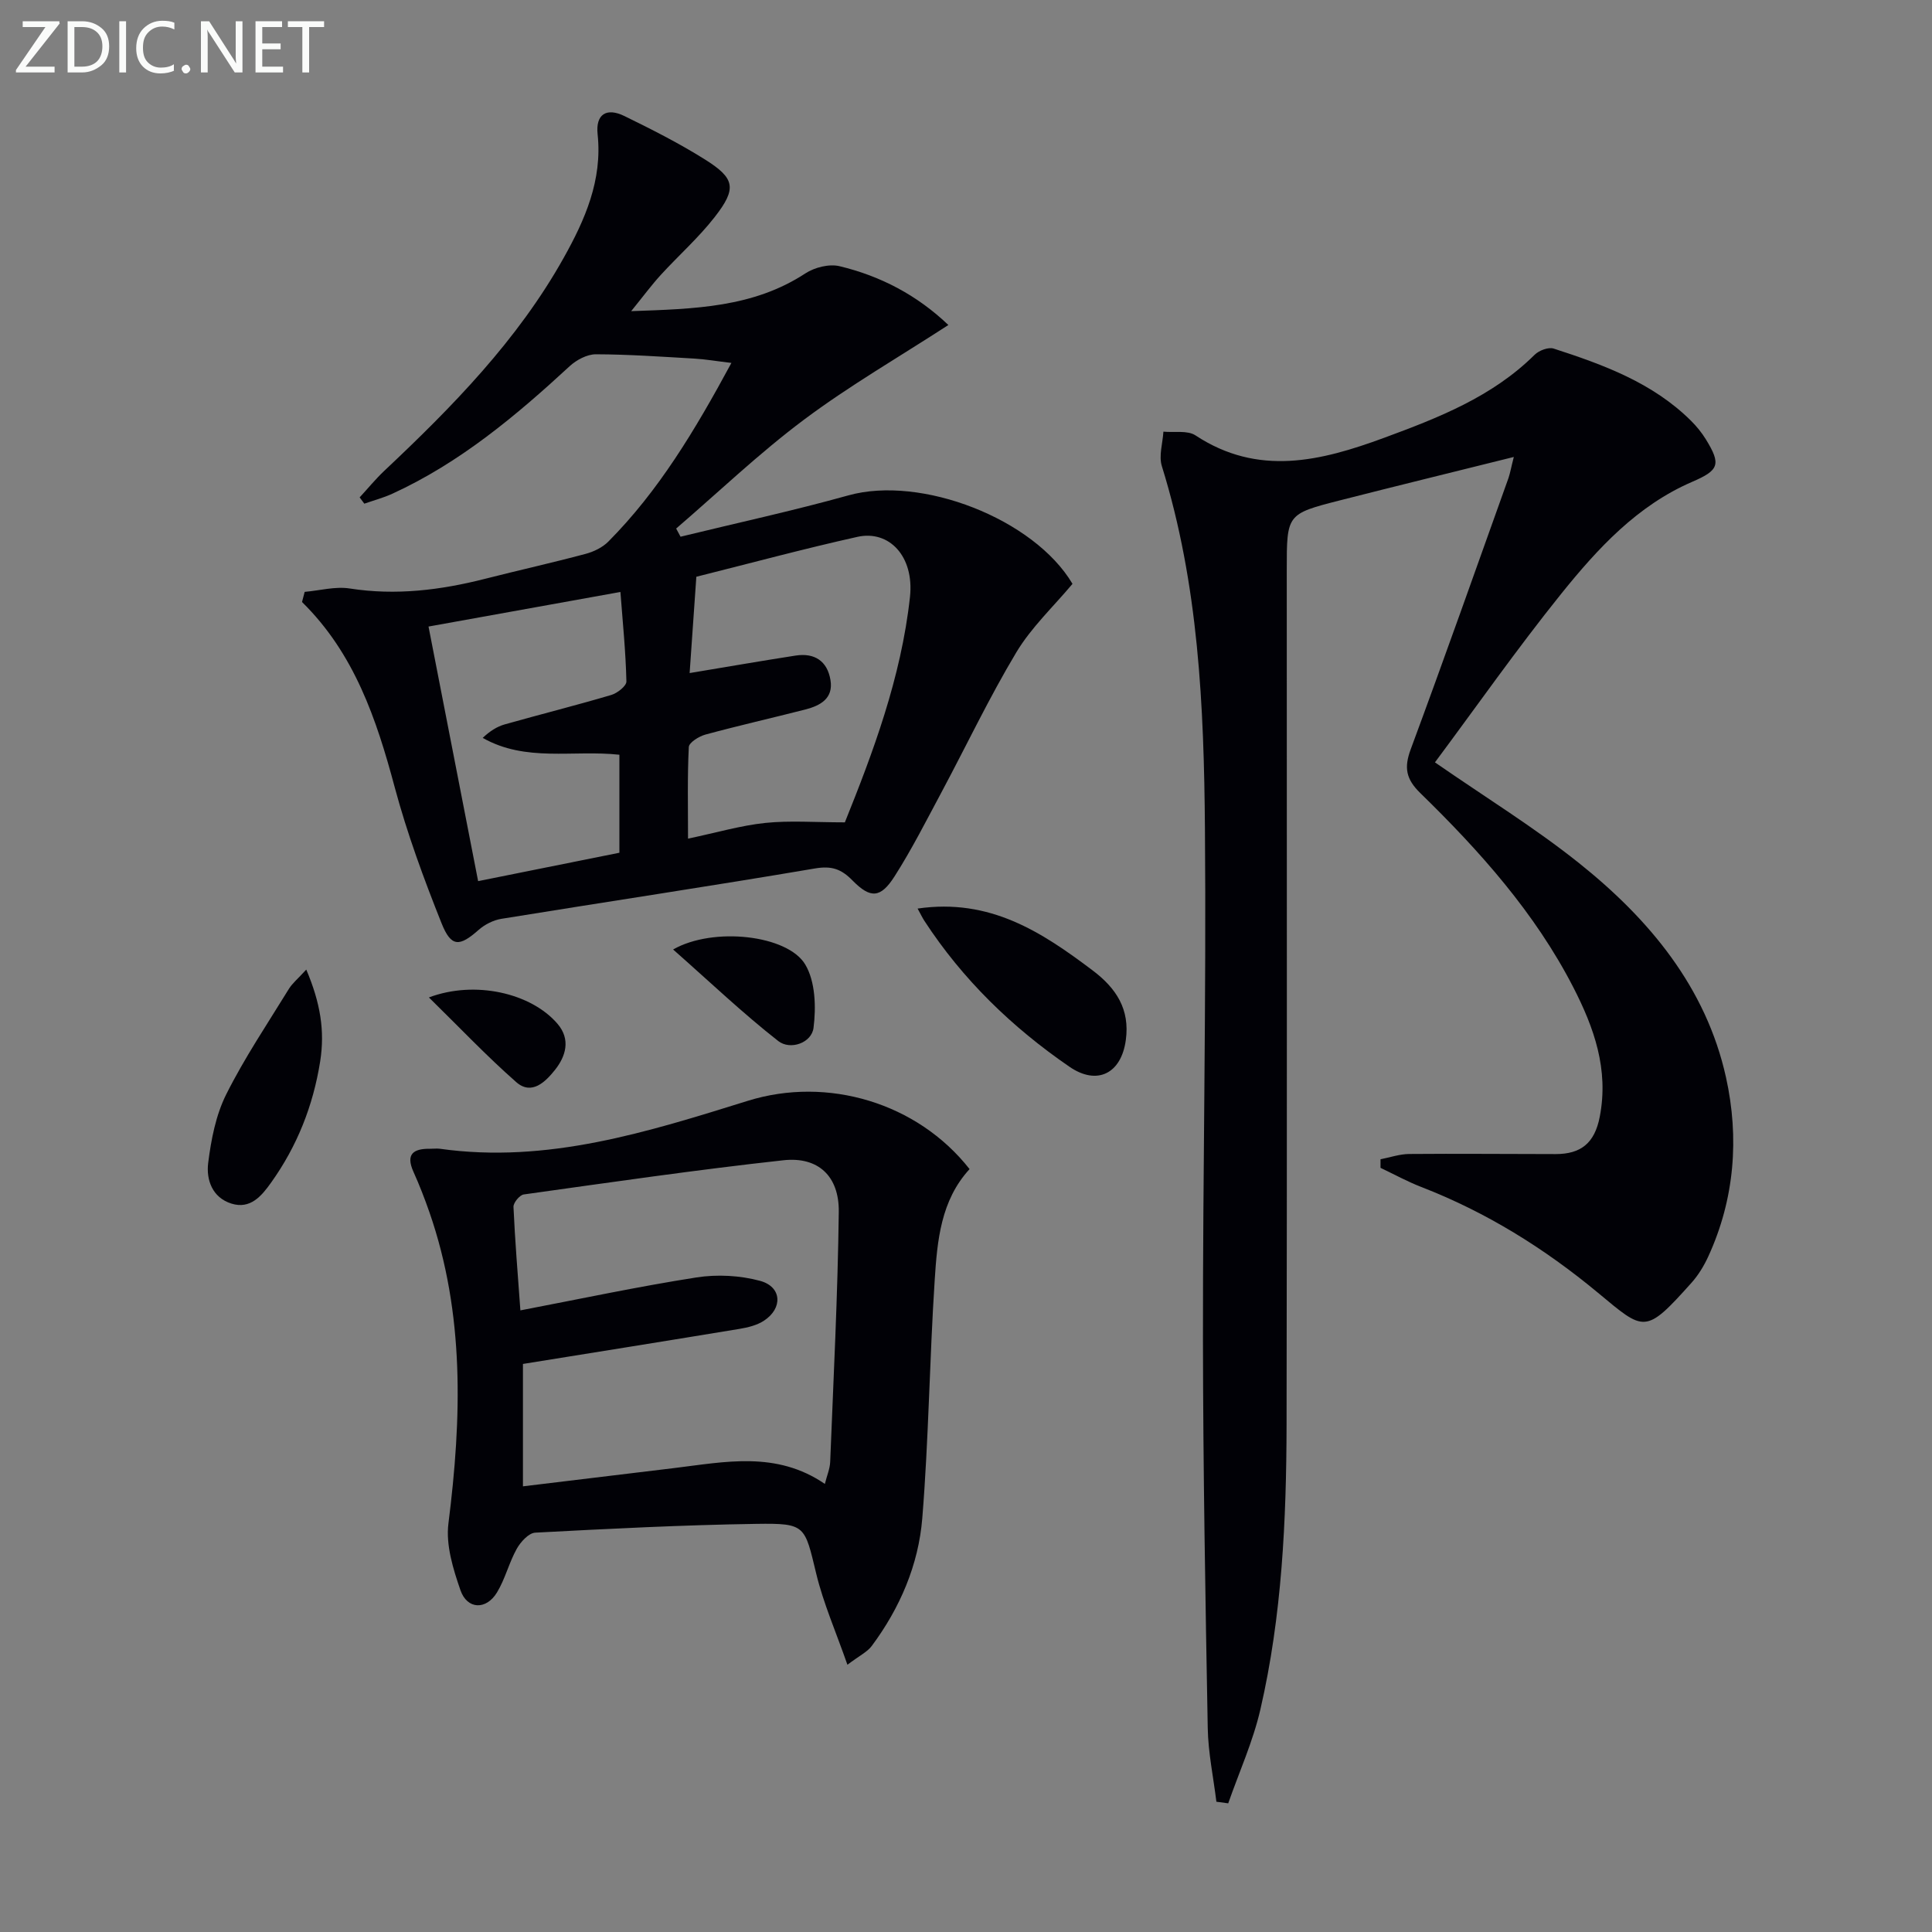
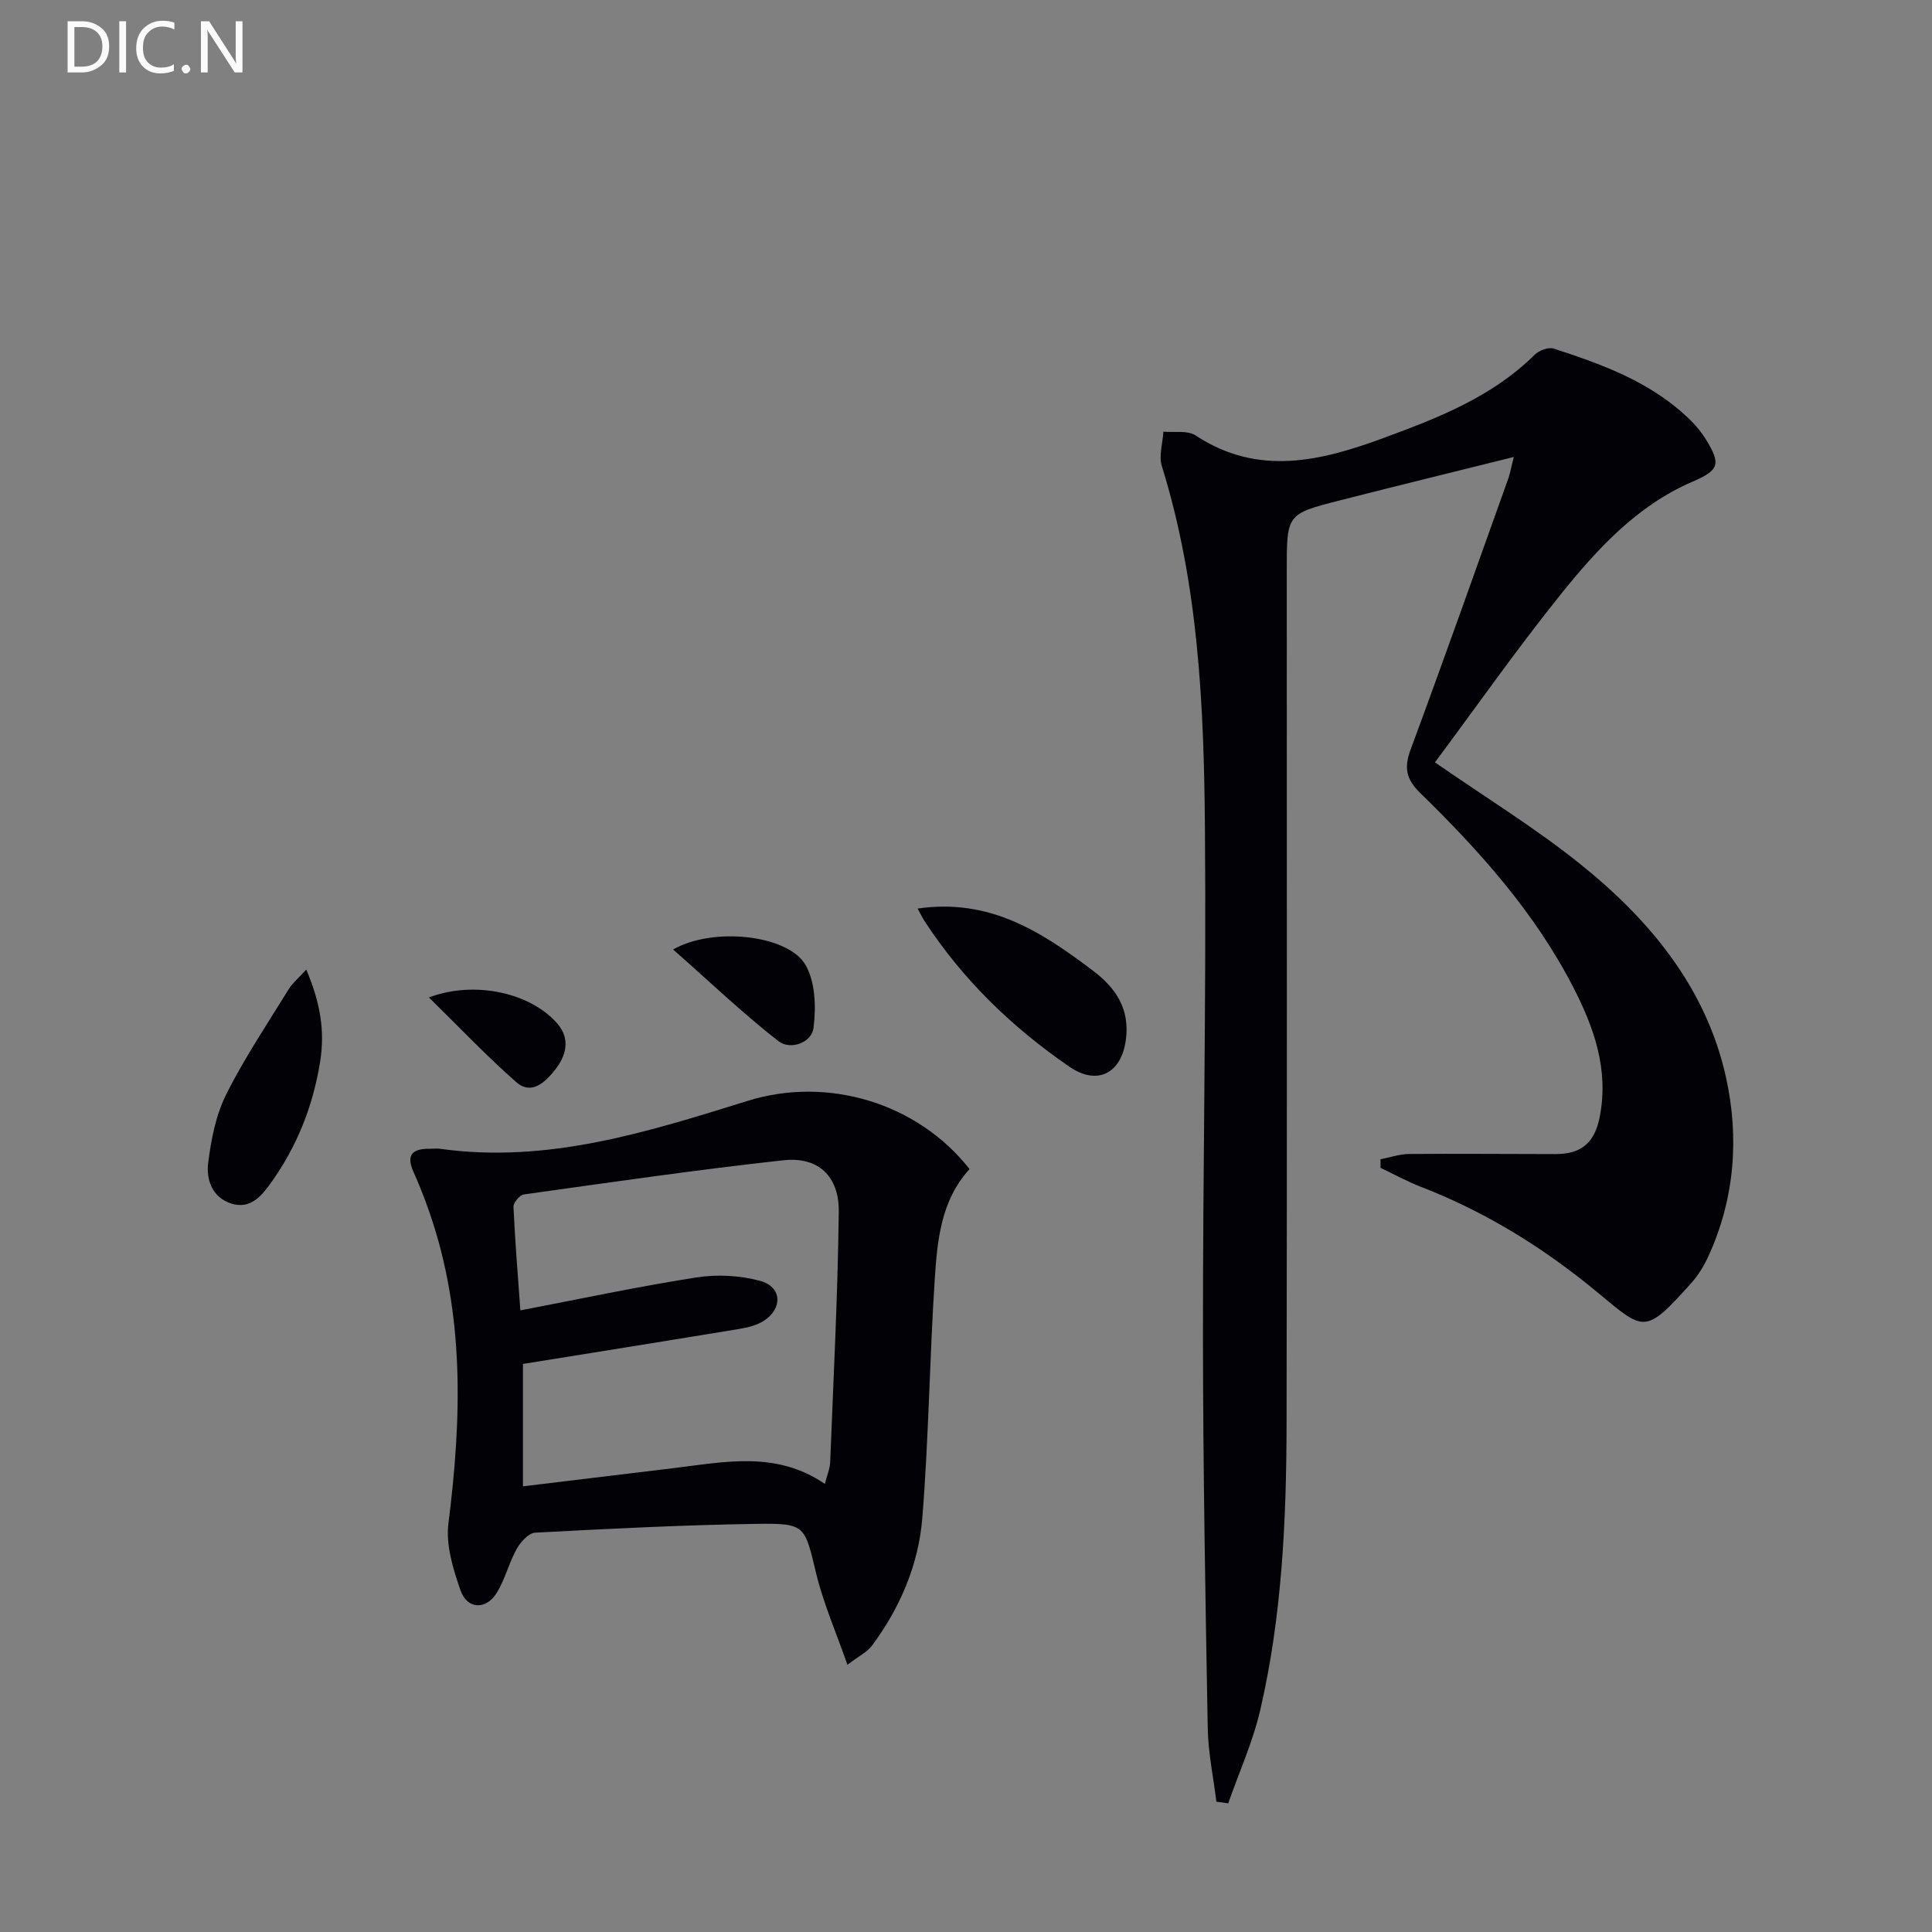
<svg xmlns="http://www.w3.org/2000/svg" enable-background="new 0 0 400 400" viewBox="0 0 400 400">
  <rect x="0" y="0" width="400" height="400" fill="#808080" stroke="none" />
  <path d="m313.42 94.61c-12.65 3.15-24.35 6.01-36.02 8.99-11 2.81-10.99 2.86-10.99 14.4 0 58.99.07 117.97-.04 176.96-.04 19.8-.95 39.58-5.42 58.96-1.53 6.64-4.4 12.97-6.66 19.44-.82-.11-1.63-.22-2.45-.33-.62-5.08-1.7-10.15-1.79-15.24-.49-26.8-.96-53.6-.99-80.41-.04-35.31.71-70.62.41-105.92-.21-25.25-1.31-50.5-8.92-74.95-.67-2.14.18-4.75.32-7.14 2.24.22 4.98-.32 6.64.77 12.99 8.56 25.95 5.33 39.04.51 11.27-4.16 22.4-8.49 31.18-17.2.9-.89 2.85-1.63 3.94-1.28 10.31 3.34 20.49 7.06 28.43 14.94 1.17 1.16 2.24 2.48 3.1 3.88 3.18 5.18 2.7 6.37-2.86 8.77-11.39 4.92-19.56 13.81-27.07 23.13-9.22 11.46-17.68 23.54-26.18 34.95 10.54 7.3 20.62 13.5 29.8 20.83 14.56 11.62 26.33 25.73 30.46 44.39 2.76 12.48 1.81 25.14-3.66 37.06-.89 1.94-2.05 3.86-3.47 5.45-9.66 10.8-9.75 10.07-19.37 2.09-11.12-9.23-23.15-16.7-36.62-21.92-2.88-1.12-5.61-2.62-8.41-3.95 0-.59 0-1.18 0-1.78 1.97-.38 3.95-1.07 5.92-1.09 10.11-.09 20.23.02 30.34.02 5.18 0 8.07-2.22 9.13-7.72 1.91-9.83-1.2-18.48-5.47-26.8-7.93-15.42-19.37-28.22-31.68-40.22-2.97-2.9-3.4-5.26-1.99-9.06 6.92-18.68 13.55-37.46 20.26-56.21.35-1.06.54-2.2 1.09-4.32z" fill="#010106" />
-   <path d="m63.08 122.54c3.11-.27 6.33-1.17 9.33-.7 9.55 1.49 18.81.34 28.04-2.01 6.91-1.76 13.88-3.31 20.77-5.15 1.7-.45 3.52-1.33 4.74-2.56 10.4-10.48 17.9-22.97 25.47-36.98-3.12-.37-5.41-.77-7.71-.9-6.78-.39-13.57-.87-20.35-.89-1.82 0-4.01 1.16-5.41 2.45-11.17 10.31-22.76 20.02-36.73 26.42-1.86.85-3.86 1.38-5.8 2.06-.32-.43-.65-.87-.97-1.3 1.69-1.83 3.28-3.78 5.09-5.49 14.1-13.27 27.63-27.07 37.17-44.13 4.39-7.85 8.02-16.05 7.01-25.56-.44-4.14 1.82-5.6 5.56-3.77 5.66 2.77 11.32 5.63 16.65 8.98 6.27 3.93 6.64 6.01 2.03 11.93-3.35 4.3-7.5 7.97-11.19 12.01-1.89 2.07-3.57 4.35-6.1 7.47 13.19-.47 25.25-.74 36.07-7.82 1.91-1.25 4.92-2 7.06-1.49 8.48 2.03 16.06 5.99 22.54 12.18-10.25 6.65-20.48 12.56-29.88 19.59-9.27 6.93-17.69 14.99-26.48 22.55.3.56.61 1.13.91 1.69 11.59-2.83 23.27-5.36 34.76-8.56 15.05-4.2 38.42 4.85 46.39 18.32-3.95 4.72-8.53 9.01-11.63 14.18-5.63 9.39-10.34 19.33-15.51 29-3.14 5.86-6.15 11.82-9.72 17.41-2.87 4.48-4.96 4.62-8.68.83-2.33-2.38-4.31-3.08-7.75-2.5-21.61 3.67-43.3 6.92-64.94 10.43-1.67.27-3.45 1.17-4.72 2.29-3.96 3.5-5.68 3.64-7.68-1.37-3.68-9.21-7.13-18.59-9.7-28.16-3.78-14.13-8.35-27.7-19.19-38.35.19-.71.37-1.4.55-2.1zm79.7 16.81c7.65-1.27 14.79-2.51 21.94-3.62 3.93-.61 6.57 1.14 7.22 5.06.64 3.82-2.1 5.3-5.19 6.1-6.88 1.76-13.82 3.33-20.68 5.19-1.34.36-3.41 1.64-3.46 2.59-.31 6.2-.16 12.42-.16 18.96 5.94-1.25 10.91-2.72 15.98-3.25 5.09-.53 10.29-.12 16.49-.12 5.74-14.27 11.66-29.92 13.48-46.67.91-8.41-4.32-13.9-10.88-12.44-11.1 2.47-22.09 5.44-33.35 8.26-.47 6.85-.93 13.43-1.39 19.94zm-14.33-16.79c-13.38 2.41-26.31 4.74-39.73 7.16 3.45 17.71 6.82 35 10.27 52.71 10.25-2.06 19.76-3.97 29.25-5.88 0-7.1 0-13.67 0-20.29-9.61-1.04-19.36 1.59-28.3-3.49 1.47-1.39 2.95-2.34 4.58-2.8 7.33-2.07 14.72-3.92 22.02-6.08 1.27-.37 3.18-1.87 3.15-2.81-.14-6.08-.75-12.15-1.24-18.52z" fill="#010106" />
  <path d="m175.45 344.67c-2.39-6.85-4.98-12.73-6.46-18.87-2.41-9.95-2.15-10.45-12.35-10.3-15.28.23-30.56 1.01-45.82 1.82-1.36.07-3.03 1.91-3.83 3.34-1.61 2.88-2.39 6.23-4.09 9.03-2.23 3.69-6.18 3.56-7.57-.46-1.52-4.39-3.05-9.35-2.49-13.8 2.75-21.8 3.4-43.35-3.94-64.47-.98-2.81-2.06-5.6-3.28-8.31-1.7-3.75 0-4.86 3.46-4.81.67.01 1.34-.09 2 0 22.27 3.13 43.05-3.49 63.79-9.94 16.42-5.1 35.06.38 45.87 14.15-5.97 6.49-6.69 14.81-7.22 22.97-1.07 16.42-1.24 32.9-2.57 49.3-.78 9.66-4.62 18.61-10.48 26.48-.94 1.24-2.51 1.97-5.02 3.87zm-4.67-37.44c.43-1.73 1.04-3.13 1.1-4.55.68-17.26 1.57-34.51 1.78-51.78.09-7.4-4.27-11.47-11.46-10.68-17.97 1.97-35.87 4.58-53.77 7.08-.84.12-2.16 1.72-2.12 2.57.31 6.93.88 13.85 1.43 21.43 12.38-2.37 24.36-4.93 36.45-6.82 4.28-.67 9.02-.42 13.19.71 4.5 1.23 4.73 5.66.8 8.24-1.45.95-3.32 1.41-5.07 1.7-14.83 2.45-29.68 4.82-44.84 7.26v25.34c10.63-1.28 20.96-2.53 31.29-3.78 10.52-1.27 21.15-3.61 31.22 3.28z" fill="#010106" />
  <path d="m189.98 188.11c14.98-2.19 25.7 4.86 36.22 12.79 4.95 3.73 7.75 8.09 6.89 14.42-.94 6.96-5.94 9.48-11.67 5.54-11.9-8.17-22.13-18.07-30.05-30.23-.42-.65-.75-1.36-1.39-2.52z" fill="#010106" />
  <path d="m63.41 200.74c2.94 6.93 3.87 12.71 2.88 19-1.46 9.22-4.79 17.59-10.18 25.13-1.95 2.73-4.27 5.55-8.2 4.32-3.97-1.24-5.24-4.95-4.81-8.4.61-4.84 1.58-9.91 3.74-14.22 3.78-7.55 8.54-14.62 12.97-21.83.73-1.18 1.87-2.1 3.6-4z" fill="#010106" />
  <path d="m139.36 196.58c8.35-4.76 23.71-2.99 27.35 3.1 2.11 3.53 2.27 8.83 1.72 13.14-.4 3.1-4.8 4.67-7.31 2.71-7.34-5.75-14.12-12.21-21.76-18.95z" fill="#010106" />
  <path d="m88.8 206.51c9.55-3.6 21.16-.91 26.62 5.45 2.78 3.24 1.73 6.74-.54 9.58-1.92 2.4-4.79 5.32-8 2.5-6.14-5.4-11.79-11.37-18.08-17.53z" fill="#010106" />
  <g fill="#fafbfa">
-     <path d="m12.4 4.8-7.1 9h6v1.2h-8v-.5l6.1-8.9h-4.7v-1.2h7.6v.4z" />
    <path d="m14 14v-9.6h3c1.6 0 2.9.5 4 1.4s1.6 2.2 1.6 3.8-.5 3-1.6 3.9-2.4 1.5-4 1.5h-3zm1.4-8.4v8.2h1.6c1.3 0 2.4-.4 3.1-1.1s1.1-1.8 1.1-3.1-.4-2.3-1.2-3-1.8-1-3.1-1z" />
    <path d="m26.1 4.4v10.6h-1.4v-10.6z" />
    <path d="m36.1 14.6c-.8.4-1.8.6-2.9.6-1.5 0-2.7-.5-3.6-1.4s-1.4-2.2-1.4-3.8c0-1.7.5-3.1 1.5-4.1s2.3-1.6 3.9-1.6c1 0 1.8.1 2.5.4v1.4c-.8-.4-1.6-.6-2.5-.6-1.2 0-2.1.4-2.9 1.2s-1.1 1.8-1.1 3.2c0 1.3.3 2.3 1 3s1.6 1.1 2.7 1.1c1 0 2-.2 2.7-.7v1.3z" />
-     <path d="m37.6 14.3c0-.2.1-.5.3-.6s.4-.3.6-.3c.3 0 .5.1.6.3s.3.4.3.6-.1.4-.3.6-.4.3-.6.3c-.3 0-.5-.1-.6-.3s-.3-.4-.3-.6z" />
+     <path d="m37.6 14.3c0-.2.1-.5.3-.6s.4-.3.6-.3c.3 0 .5.1.6.3s.3.4.3.6-.1.4-.3.6-.4.3-.6.3c-.3 0-.5-.1-.6-.3s-.3-.4-.3-.6" />
    <path d="m50.2 15h-1.6l-5.3-8.2c-.2-.2-.3-.5-.4-.7 0 .2.1.7.1 1.5v7.4h-1.4v-10.6h1.7l5.2 8.1c.2.4.4.6.4.7 0-.3-.1-.8-.1-1.5v-7.3h1.4z" />
-     <path d="m58.6 15h-5.7v-10.6h5.5v1.2h-4.1v3.4h3.8v1.2h-3.8v3.6h4.3z" />
-     <path d="m67.1 5.6h-3.1v9.4h-1.4v-9.4h-3v-1.2h7.5z" />
  </g>
</svg>